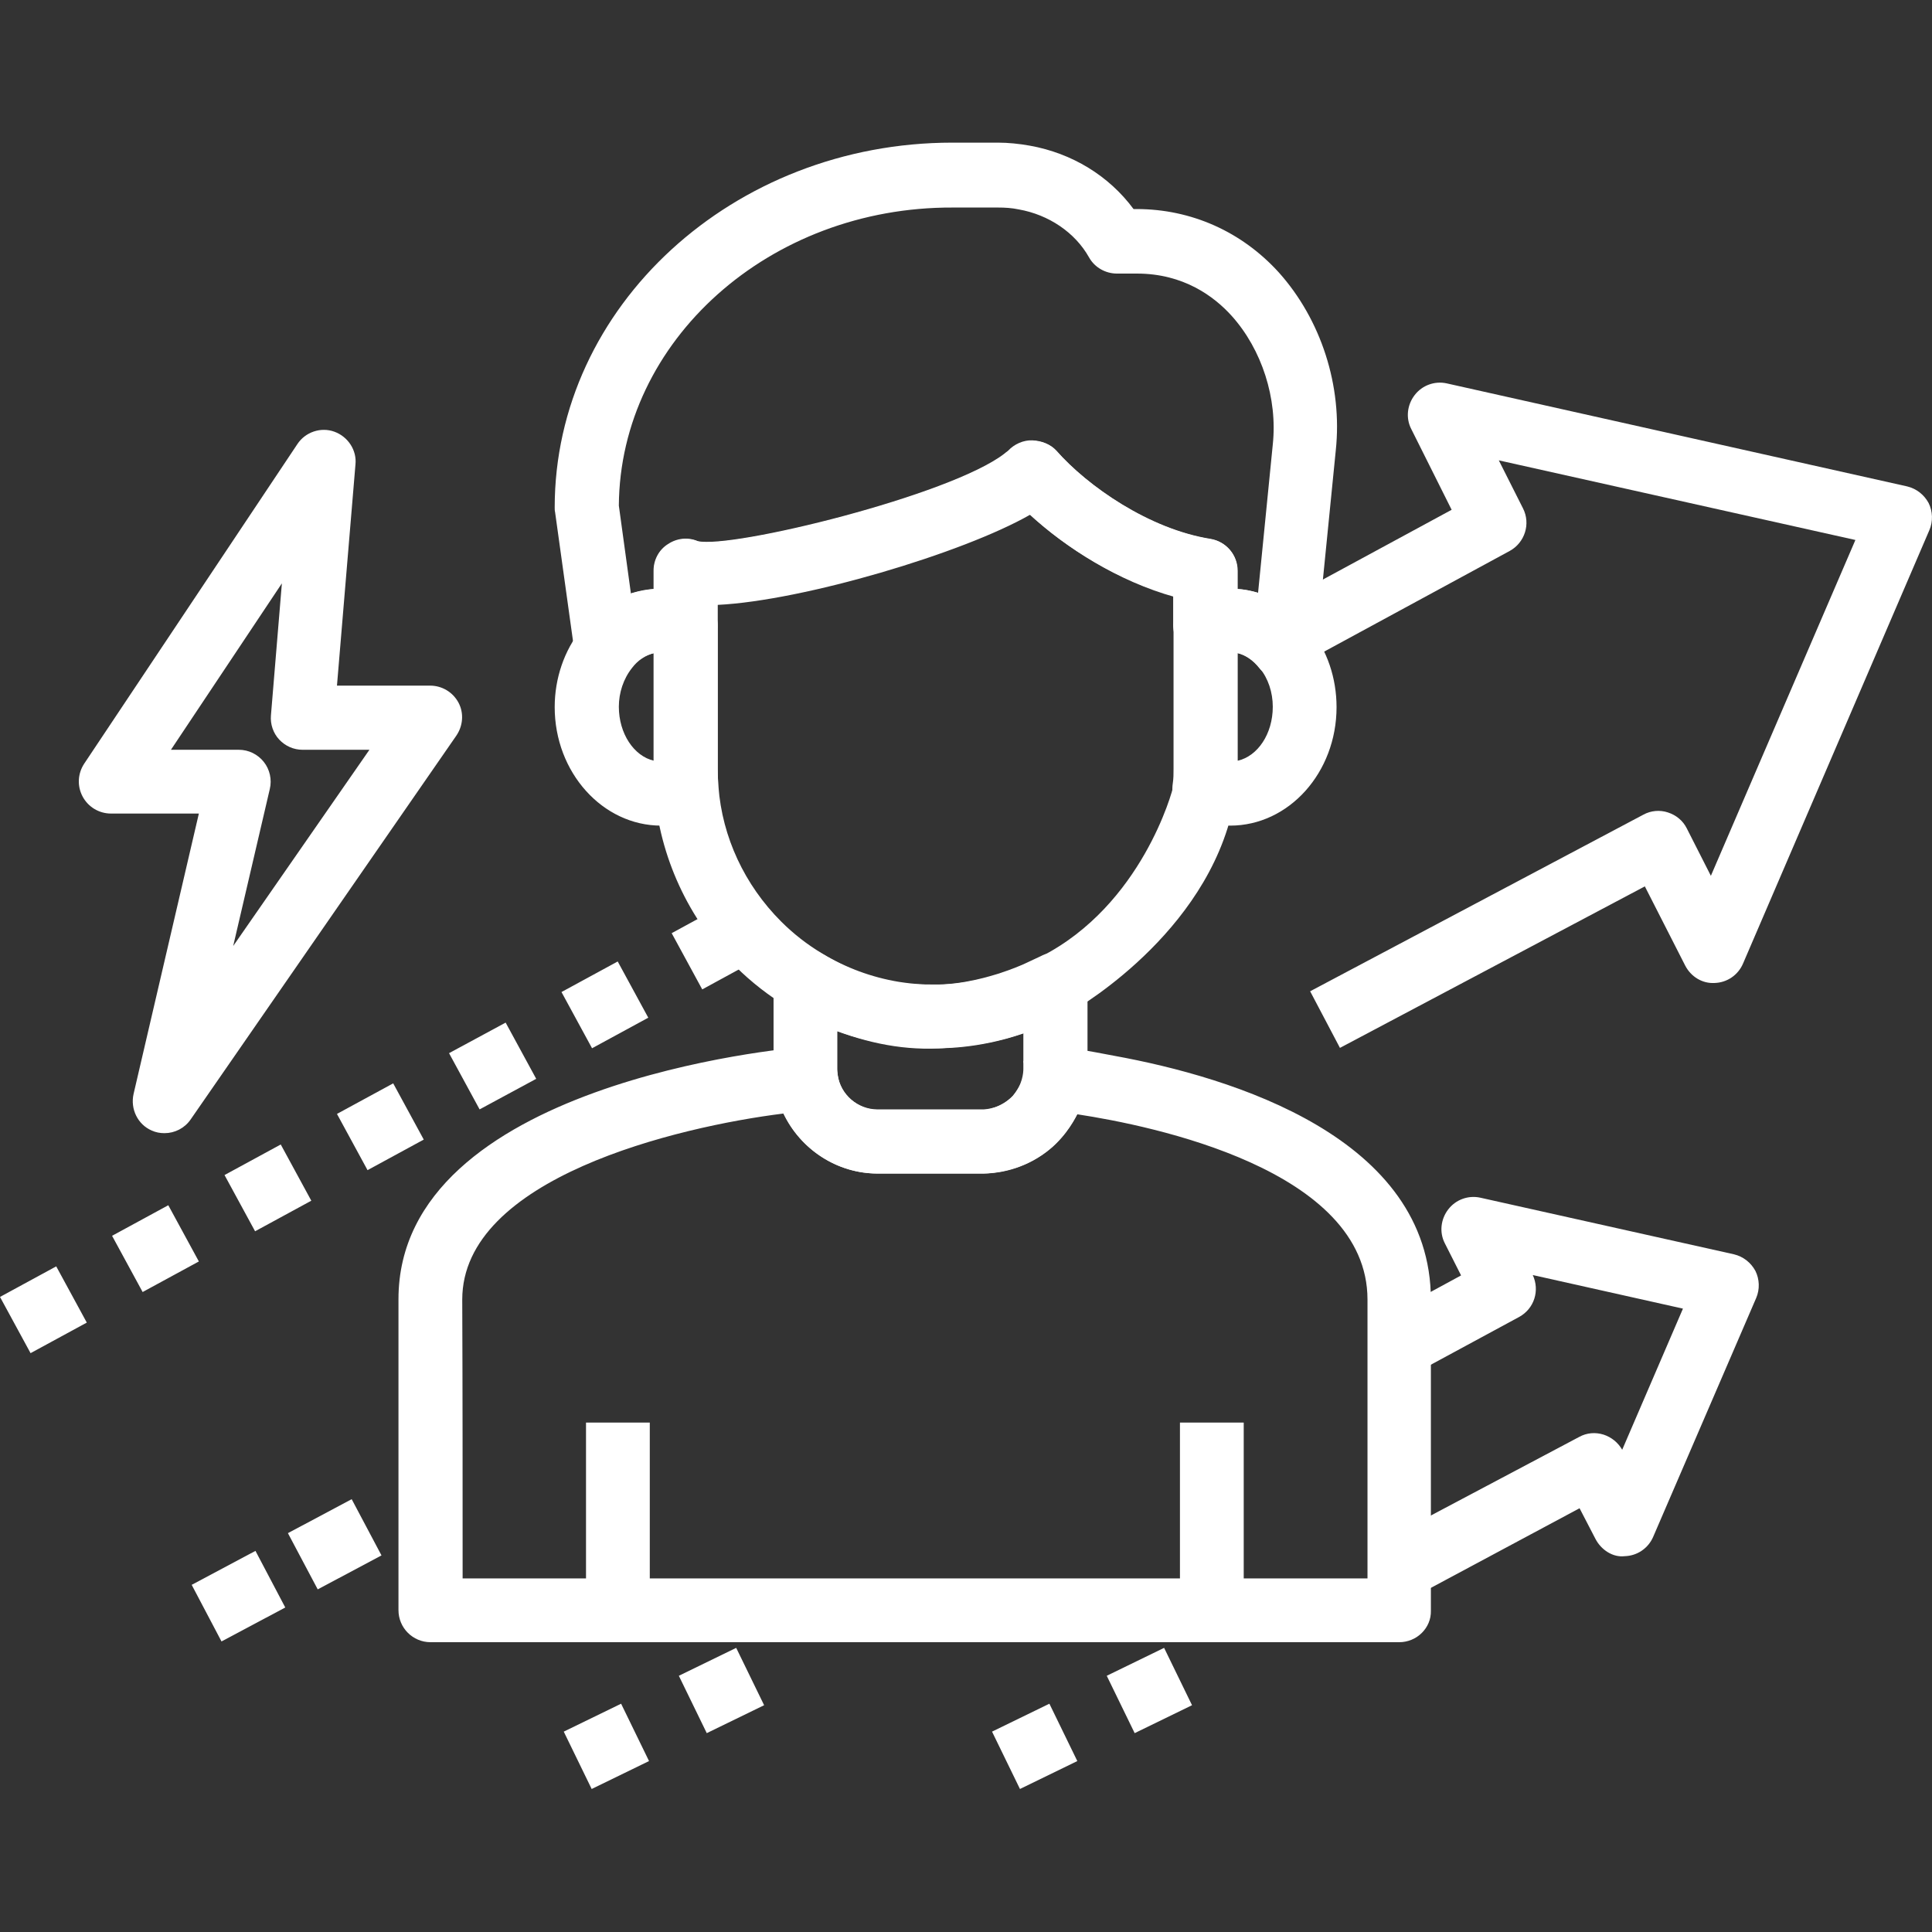
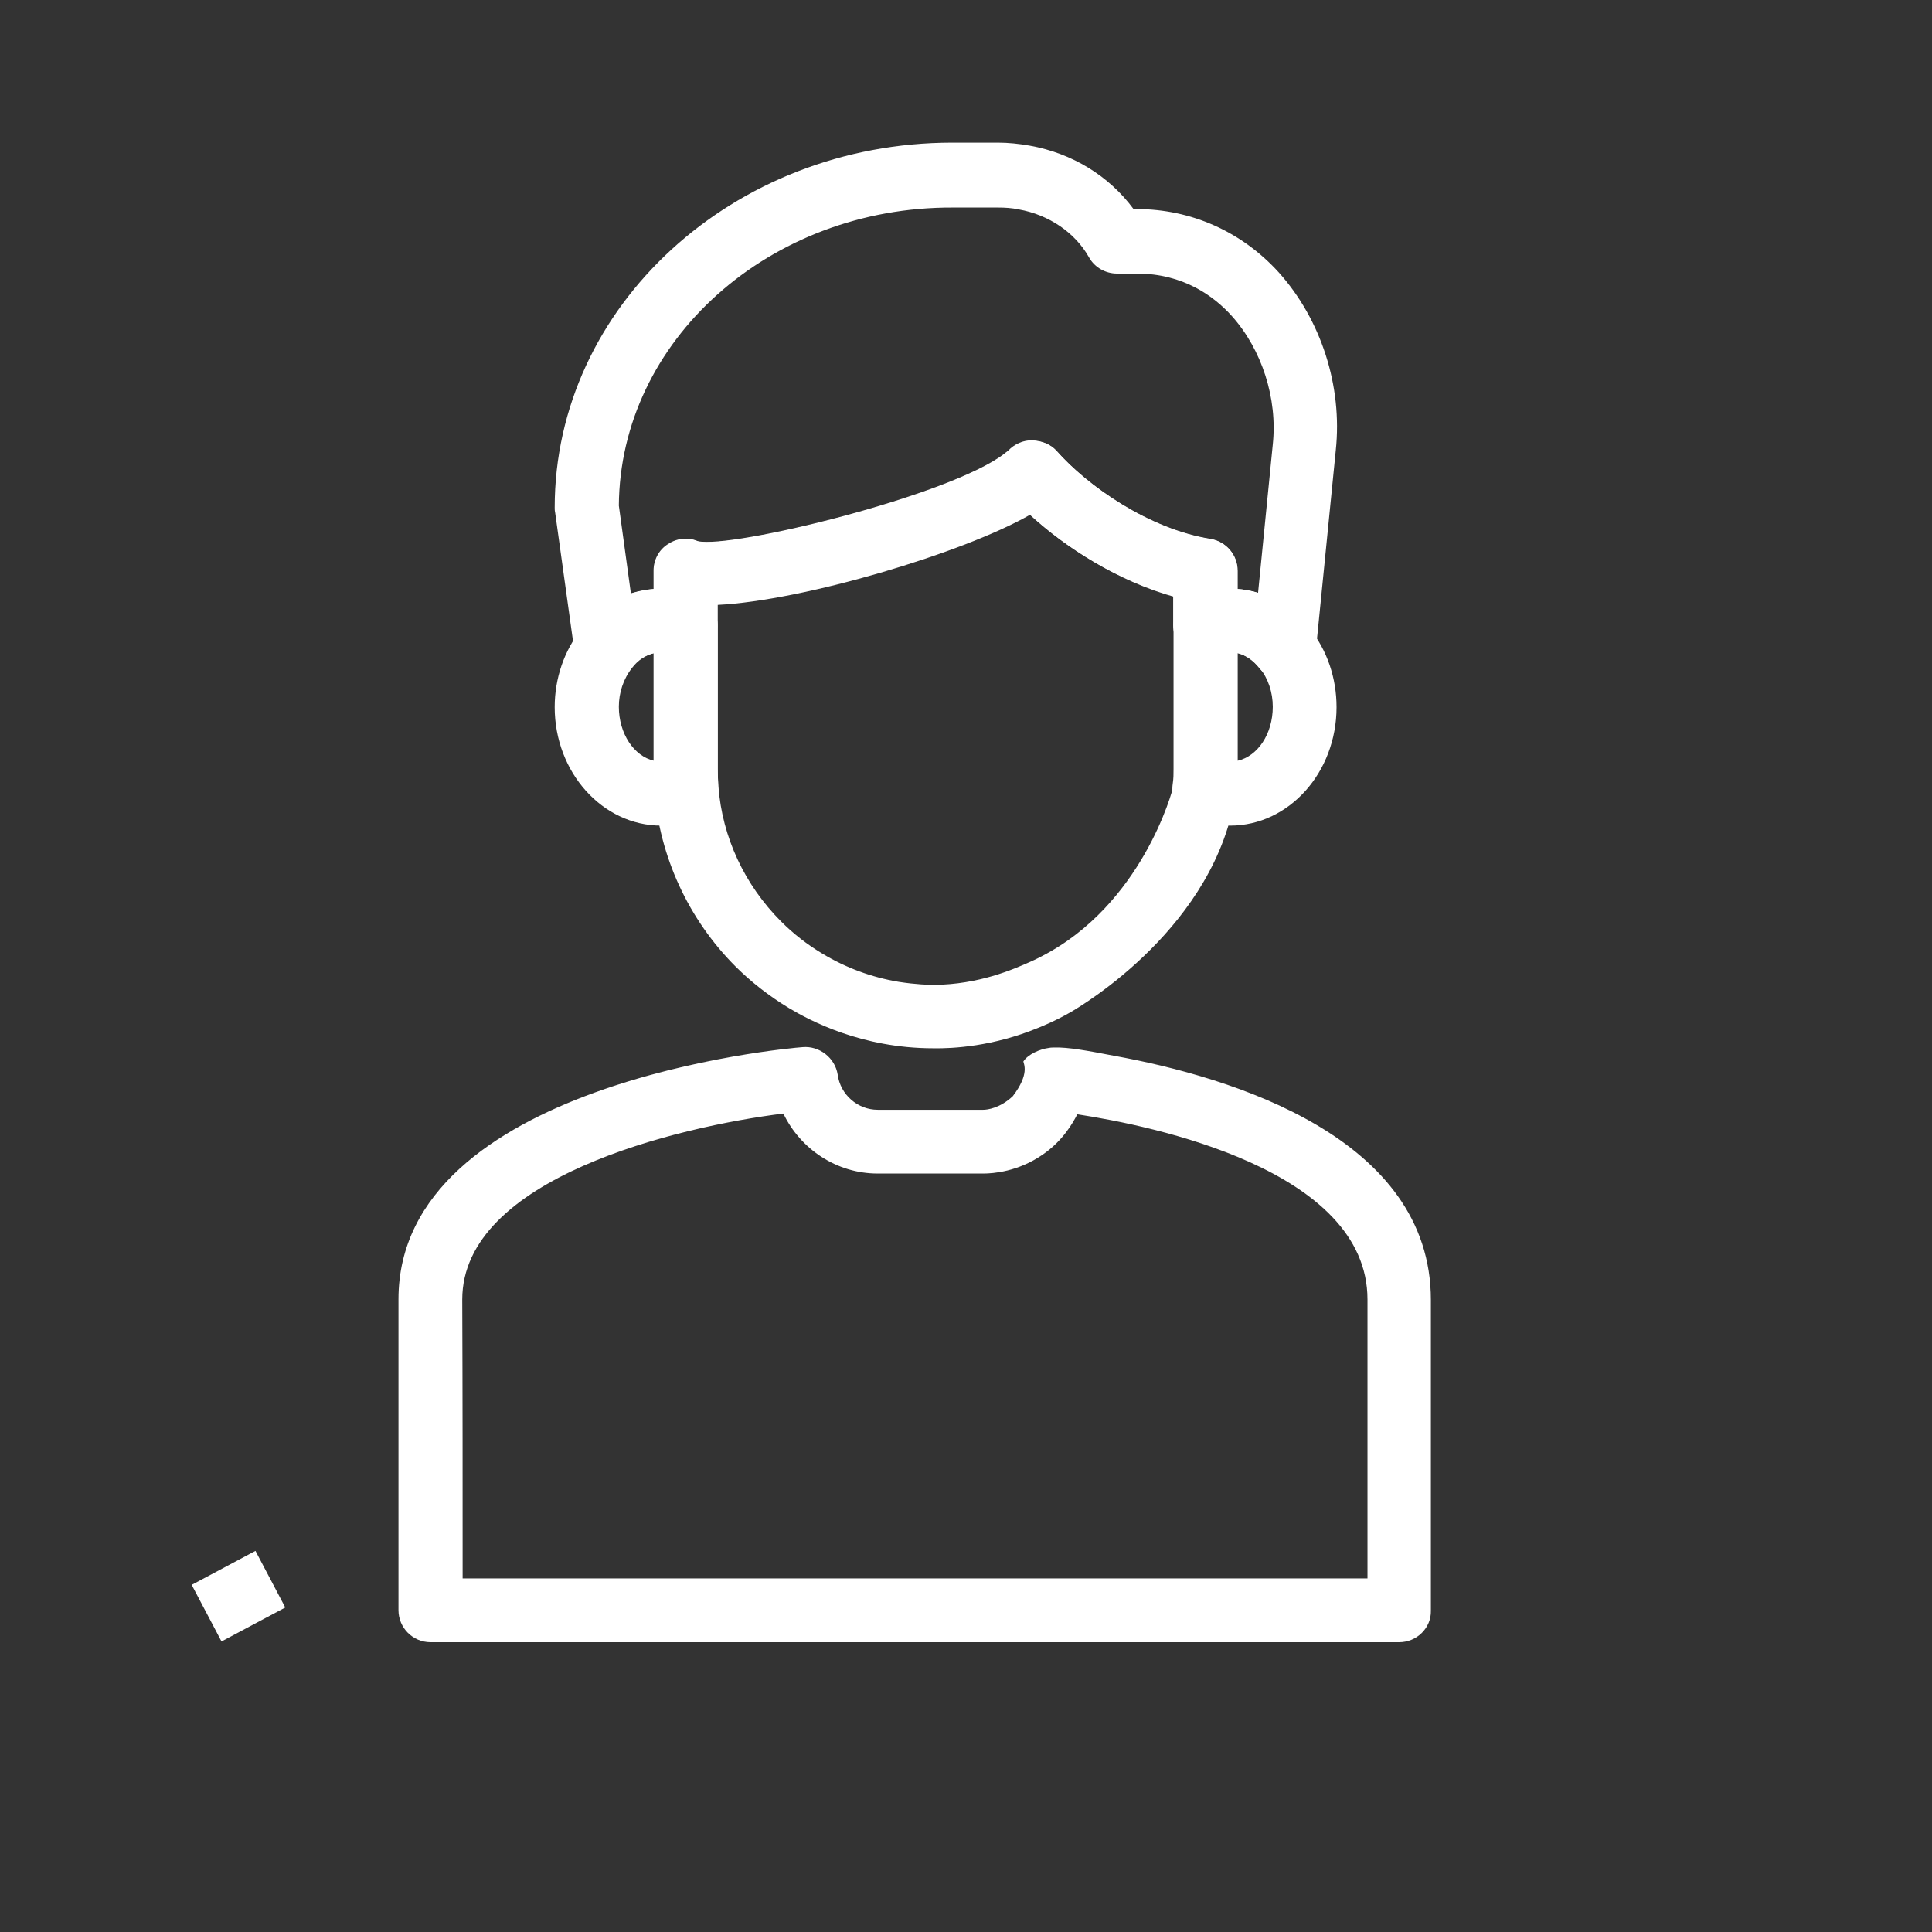
<svg xmlns="http://www.w3.org/2000/svg" version="1.1" id="Capa_1" x="0" y="0" viewBox="0 0 512 512" style="enable-background:new 0 0 512 512" xml:space="preserve">
  <rect x="0" y="0" width="512" height="512" fill="#333333" stroke="none" />
  <style>.st0{fill:#fff}</style>
  <path class="st0" d="m50.8 420 16.9-9 7.9 15-16.9 9-7.9-15zM175.2 218.8c-15.5 0-28.2-14.1-28.2-31.4 0-7.6 2.5-15 7.1-20.7 5.1-6.8 12.8-10.7 21.1-10.7 3.7 0 7.1.8 10.2 2.2 2.9 1.4 4.8 4.4 4.8 7.6v37.9c0 1.6.1 3.2.1 4.7.2 3.4-1.7 6.6-4.8 8.1-3 1.5-6.5 2.3-10.3 2.3zm-1.9-45.7c-2.2.5-4.3 1.9-5.8 3.9-2.3 2.9-3.5 6.6-3.5 10.3 0 7.1 4 13.1 9.3 14.3v-28.5zM326 218.8c-3.7 0-7.4-.8-10.5-2.3-3.4-1.6-5.3-5.2-4.7-8.9.2-1.3.2-2.5.2-3.8v-37.9c0-3.2 1.8-6.1 4.7-7.6 3.1-1.5 6.5-2.3 10.3-2.3 8.1 0 15.8 3.9 21.1 10.6 4.6 5.7 7.1 13.1 7.1 20.8 0 17.3-12.6 31.4-28.2 31.4zm2-45.7v28.5c5.3-1.2 9.3-7.1 9.3-14.3 0-3.8-1.2-7.5-3.5-10.3-1.6-2-3.7-3.4-5.8-3.9z" />
  <path class="st0" d="M160.7 180.4c-.7 0-1.4-.1-2.1-.3-3.3-.9-5.8-3.6-6.3-7l-5.2-37.4c-.1-.4-.1-.8-.1-1.2 0-53.3 47.3-96.7 105.4-96.7h12c2.8 0 5.7.3 8.5.8 11.2 2 21 8 27.5 16.8h.8c14.5 0 27.9 6 37.7 16.8 11.2 12.5 16.9 30.1 15.1 47.1l-5.3 53.2c-.3 3.4-2.7 6.3-6.1 7.3-3.3 1-6.9-.2-9-2.9-1.2-1.5-3.8-4.1-7.7-4.1-1.1 0-2.1.2-2.8.5-2.6 1.3-5.7 1.2-8.2-.4-2.5-1.5-4-4.3-4-7.2v-7.8c-14.8-4.1-28.7-12.9-38.3-21.8-17.7 10.4-59.9 22.9-82.5 24v5.6c0 2.9-1.5 5.6-4 7.2-2.5 1.5-5.5 1.7-8.2.5-2.9-1.4-7.9-.1-10.6 3.6-1.4 2.2-4 3.4-6.6 3.4zM164 134l3.2 23.3c2-.6 4-1 6.1-1.2v-4.8c0-2.8 1.4-5.5 3.8-7 2.4-1.6 5.3-1.9 7.9-.8 9 2.1 67-12.1 81.3-23.2.4-.3.7-.6 1-.8 1.7-1.7 4.1-2.8 6.4-2.7 2.3.1 4.7.9 6.3 2.7 8.2 9.4 24.5 20.8 40.9 23.4 4.1.7 7.1 4.2 7.1 8.4v4.8c1.9.1 3.7.5 5.4 1l3.9-39.3c1.3-12.2-2.9-25.2-10.9-34.1-4.6-5.1-12.7-11.2-25.1-11.2H296c-3 0-5.9-1.6-7.4-4.3-3.7-6.6-10.7-11.3-18.6-12.7-1.9-.4-3.7-.5-5.5-.5h-12c-48.6-.2-88.2 35.3-88.5 79z" />
  <path class="st0" d="M247.3 277.8c-19 0-32.8-7.4-38.3-10.7-5.1-3.1-9.9-6.8-14.1-11-12.5-12.5-20.1-29.1-21.5-46.6-.1-2-.2-3.9-.2-5.8v-52.5c0-2.8 1.4-5.5 3.8-7 2.4-1.6 5.3-1.9 7.9-.8 8.9 2.1 67-12.1 81.3-23.2.3-.3.7-.5 1-.8 1.6-1.7 4-2.8 6.4-2.7 2.4.1 4.7 1 6.3 2.7 8.3 9.4 24.6 20.8 40.9 23.4 4.1.7 7.1 4.2 7.1 8.4v52.5c0 2.2-.1 4.2-.4 6.3-5.2 35.3-40.4 56.3-43.9 58.3-4 2.3-7.3 3.6-8.5 4.1-11.9 4.9-22.5 5.5-27.8 5.4zm-57.1-117.5v43.5c0 1.6.1 3.2.2 4.7 1 13.3 6.9 26 16.6 35.7 3.3 3.3 6.9 6.1 10.9 8.5 6.3 3.8 13.1 6.3 20.3 7.5 4.5.7 8 .8 9.3.8 11.9-.1 21-4.1 25.5-6.1 1.6-.7 2.7-1.3 3.1-1.5 26.4-13.6 34.6-43.5 34.9-45.3.2-1.7.3-2.9.3-4.2v-45.7c-14.8-4.1-28.7-12.9-38.3-21.8-17.8 10.2-60.2 22.8-82.8 23.9z" />
-   <path class="st0" d="M260.6 311h-28c-13.7 0-25.4-10.3-27.3-23.9-.2-1.4-.3-2.5-.3-3.7V260c0-3.1 1.6-5.9 4.3-7.4 2.7-1.5 5.9-1.5 8.5.1 14.9 9 25 8.1 29.5 8.2 8 .2 16-2.5 17.4-2.9 3.7-1.2 6.4-2.4 6.4-2.4 3-1.4 3.2-1.5 4.7-2.2 2.6-1.4 5.8-1.2 8.3.3 2.5 1.5 4.1 4.3 4.1 7.2v22.5c0 1.2-.1 2.3-.2 3.4-.2 1.5-.8 4.1-1.3 5.6-2.5 7-8 11.7-8 11.7-7.2 6.3-15.6 6.8-18.1 6.9zm-38.7-37.7v10c0 .6.1 1.1.1 1.7.7 5 5.3 9 10.5 9h28c.7 0 4.8-.2 7.9-3.6 2.6-2.9 2.8-6.2 2.8-7.1v-9.5c-2.5.9-5.5 1.7-8.8 2.4-3.5.7-6.7 1.1-9.5 1.3-11 1.3-21.2-.6-31-4.2z" />
  <path class="st0" d="M370.8 435.2H114.1c-4.7 0-8.5-3.8-8.5-8.5v-82.4c0-57.2 102.8-66.5 107.1-66.8 4.4-.4 8.6 2.8 9.3 7.3.7 5.3 5.3 9.3 10.6 9.3h28c1 0 4.4-.4 7.8-3.6 4.5-5.9 2.9-8.5 2.8-9.2 1.2-1.9 4.4-3.3 6.8-3.6.5-.1 1-.1 1.5-.1 3.6-.1 8.5.8 15.8 2.2 31.3 5.7 83.9 21.7 83.9 64.7v82.4c.1 4.5-3.7 8.3-8.4 8.3zm-248.2-16.9h239.8v-73.9c0-34.5-57.2-46.1-76.9-49.1-1.2 2.3-3.8 7-9.2 10.7-6.5 4.5-13.1 5-15.7 5h-28c-10.9 0-20.5-6.5-25-15.9-28.1 3.5-85.1 17.1-85.1 49.3.1 24.6.1 49.2.1 73.9z" />
-   <path class="st0" d="M155.3 377h16.9v49.7h-16.9V377zM312.7 377h16.9v50.3h-16.9V377zM76.3 406.3l16.9-9 7.9 14.9-16.9 9-7.9-14.9zM355.1 277.7l-7.9-15 88.3-46.8c2-1.1 4.4-1.3 6.5-.6 2.2.7 4 2.2 5 4.2l6.4 12.6 38.3-89-94.5-21.1 6.4 12.7c2.1 4.1.5 9.1-3.5 11.3l-55.3 30-8.1-14.9 48-26-10.7-21.4c-1.5-2.9-1.1-6.4.9-9 2-2.6 5.3-3.8 8.5-3.1l122 27.3c2.5.6 4.5 2.2 5.7 4.4 1.1 2.2 1.2 4.9.2 7.2l-49.4 114.9c-1.3 3-4.2 5-7.5 5.1-3.3.2-6.3-1.7-7.8-4.6l-10.7-21-80.8 42.8zM178 247.3l15.6-8.5 8.1 14.9-15.6 8.5-8.1-14.9zM8.1 358.6 0 343.7l14.9-8.1 8.1 14.9-14.9 8.1zm29.7-16.2-8.1-14.9 14.9-8.1 8.1 14.9-14.9 8.1zm29.8-16.1-8.1-14.9 14.9-8.1 8.1 14.9-14.9 8.1zm29.8-16.2-8.1-14.9 14.9-8.1 8.1 14.9-14.9 8.1zm29.7-16.1-8.1-14.9 15-8.1 8.1 14.9-15 8.1zm29.8-16.2-8.1-14.9 14.9-8.1 8.1 14.9-14.9 8.1zM377.7 421.6l-7.9-15 48.7-25.8c2-1.1 4.3-1.3 6.5-.6 2.1.7 3.8 2.1 4.9 4l16.1-37.4-39.8-8.9c1.9 4.1.4 8.9-3.6 11.1l-30.5 16.5-8.1-14.9 23.2-12.6-4.3-8.5c-1.5-2.9-1.1-6.4.9-9 2-2.6 5.3-3.8 8.5-3.1l67.2 15c2.5.6 4.5 2.2 5.7 4.4 1.1 2.2 1.2 4.9.2 7.2l-27.3 63.3c-1.3 3-4.2 5-7.5 5.1-3.2.4-6.3-1.7-7.8-4.6l-4.2-8.1-40.9 21.9zM43.6 300.3c-1.2 0-2.3-.2-3.4-.7-3.7-1.6-5.7-5.7-4.8-9.7l17.3-74.3H29.4c-3.1 0-6-1.7-7.5-4.5s-1.3-6.1.4-8.7l56.5-84.7c2.1-3.2 6.2-4.6 9.8-3.3 3.6 1.3 6 4.9 5.6 8.7l-4.9 58.6H114c3.1 0 6 1.7 7.5 4.5s1.2 6.2-.6 8.8L50.5 296.7c-1.6 2.3-4.2 3.6-6.9 3.6zm1.7-101.6h18c2.6 0 5 1.2 6.6 3.2 1.6 2 2.2 4.7 1.6 7.2l-9.7 41.6 36.1-52H80.2c-2.4 0-4.6-1-6.2-2.7-1.6-1.7-2.4-4.1-2.2-6.4l2.9-35-29.4 44.1zM270.3 474.1l-7.4-15.2 15.2-7.4 7.4 15.2-15.2 7.4zm30.4-14.8-7.4-15.2 15.2-7.4 7.4 15.2-15.2 7.4zM156.8 474.1l-7.4-15.2 15.2-7.4 7.4 15.2-15.2 7.4zm30.5-14.8-7.4-15.2 15.2-7.4 7.4 15.2-15.2 7.4z" />
</svg>